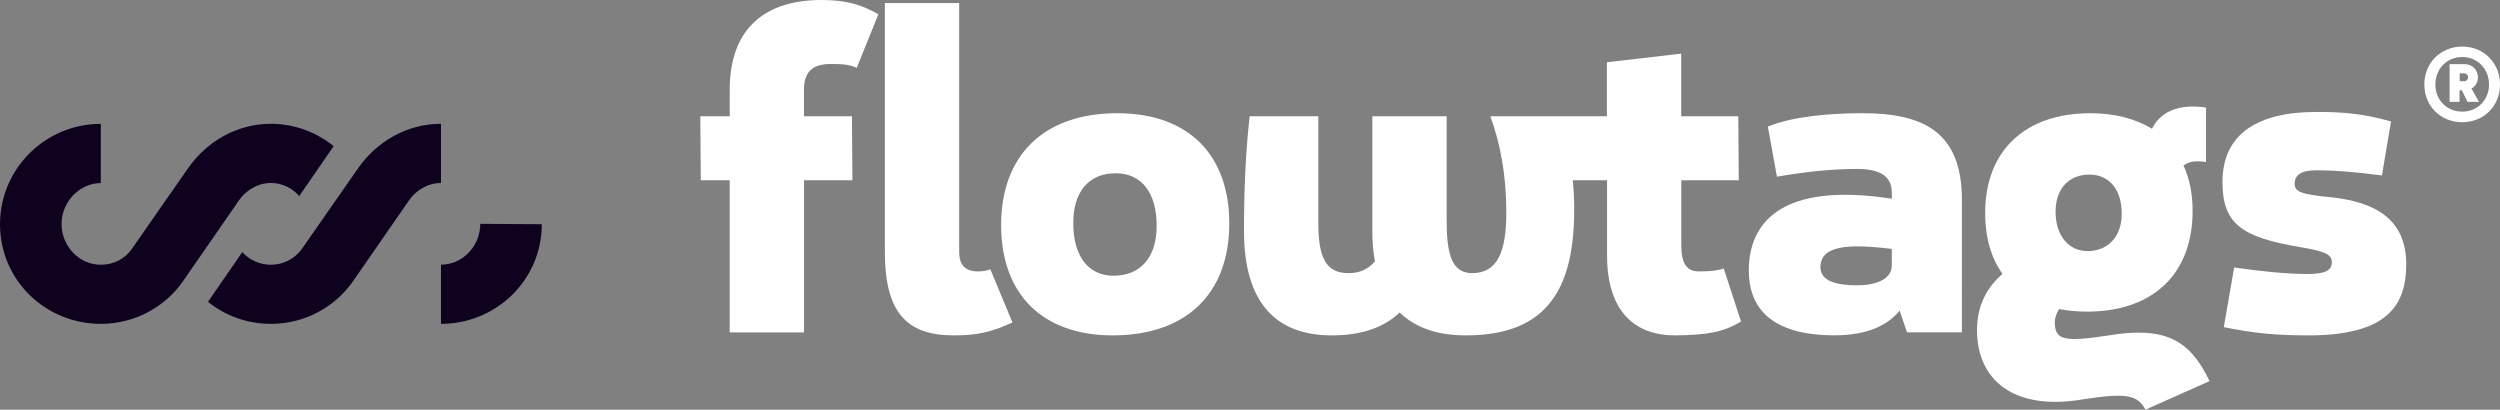
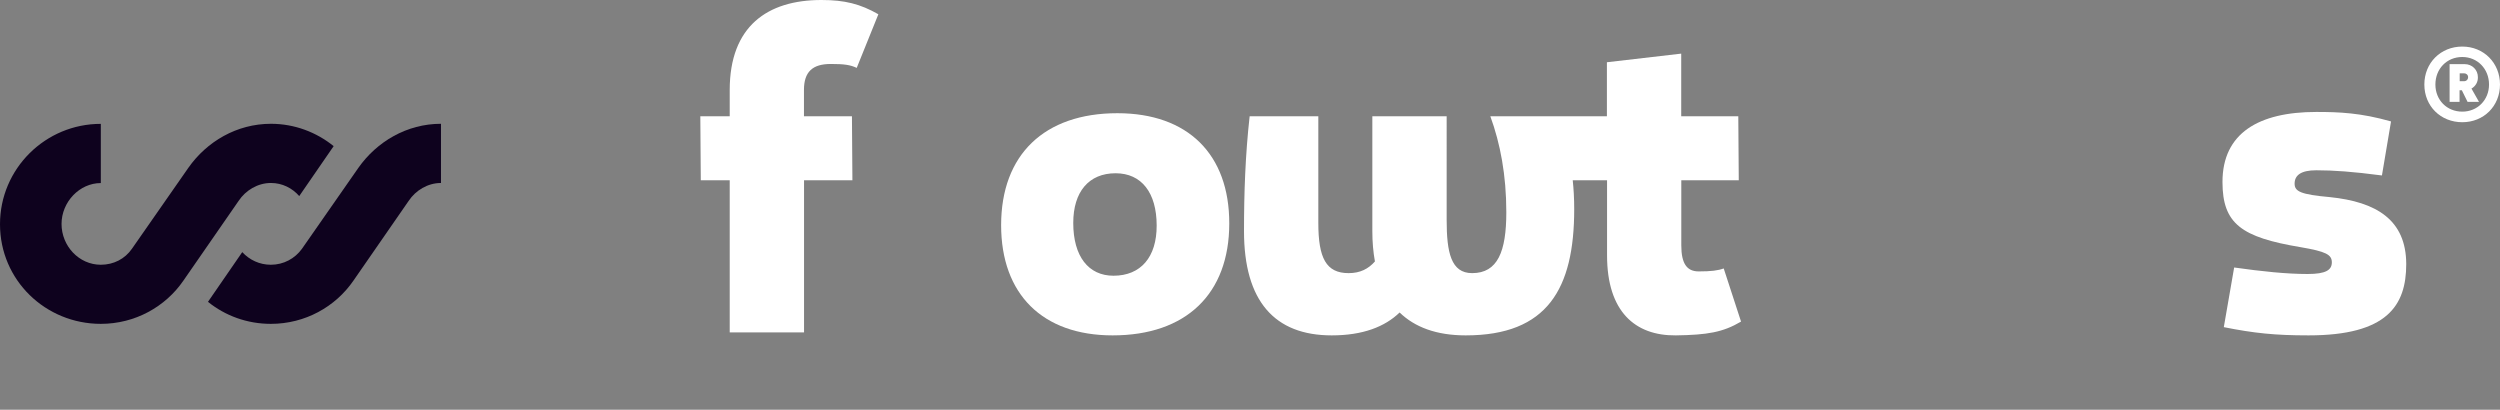
<svg xmlns="http://www.w3.org/2000/svg" id="Ebene_1" x="0px" y="0px" viewBox="0 0 3188.9 522.6" style="enable-background:new 0 0 3188.9 522.6;" xml:space="preserve">
  <rect x="0" y="0" width="3188.9" height="522.6" fill="#808080" stroke="none" />
  <style type="text/css">	.st0{fill:#FFFFFF;}	.st1{fill:#0E021E;}</style>
  <g>
    <g>
      <path class="st0" d="M930.8,114.7v33.6h-37.5l0.6,81.6h36.9v194.1h94.8V229.9h61.7l-0.6-81.6h-61.2v-33.6   c0-23.2,11-33.1,34.2-33.1c17.1,0,24.8,1.1,33.1,5l27.6-68.4C1097.3,5,1077.5,0,1047.7,0C978.8,0,930.8,33.6,930.8,114.7z" />
-       <path class="st0" d="M1247.2,346.2c-16.5,0-23.7-8.8-23.7-24.8V3.9h-94.8v317.5c0,76.1,27,106.4,87.7,106.4c29.2,0,48-3.9,75-16.5   l-28.1-67.8C1258.8,345.1,1254.4,346.2,1247.2,346.2z" />
      <path class="st0" d="M1425.3,144.4c-93.2,0-148.3,52.9-148.3,142.8c0,88.2,52.9,140.6,142.2,140.6c93.7,0,148.8-52.9,148.8-142.8   C1568.1,196.8,1515.2,144.4,1425.3,144.4z M1420.3,351.7c-32,0-51.3-24.8-51.3-67.3c0-39.7,19.8-63.4,54-63.4   c33.1,0,52.4,24.8,52.4,66.7C1475.5,328,1455.1,351.7,1420.3,351.7z" />
      <path class="st0" d="M2166.7,346.2c-14.9,0-22.1-9.9-22.1-33.1v-83.2h73.3l-0.6-81.6h-72.8V68.4l-94.8,11v68.9H1901   c12.7,34.7,20.4,75,20.4,122.4c0,50.2-11,77.7-43.6,77.7c-27,0-32.5-26.5-32.5-67.8V148.3h-94.8v146.6c0,13.8,1.1,26.5,3.3,38.6   c-8.3,9.4-18.7,14.9-33.6,14.9c-28.7,0-38.6-19.3-38.6-64V148.3H1594c-5.5,49.1-7.2,97.6-7.2,146.6c0,89.3,39.1,132.9,111.9,132.9   c39.7,0,67.8-11,86.6-29.2c19.3,18.7,46.9,29.2,84.3,29.2c104.2,0,138.4-59.5,138.4-161c0-13.6-0.7-25.8-1.9-36.9h43.8v95.9   c0,71.7,35.8,102.5,87.7,102c40.2-0.6,60.1-3.9,83.2-17.6l-22.1-67.8C2191.5,345.1,2182.7,346.2,2166.7,346.2z" />
-       <path class="st0" d="M2375.7,144.4c-40.8,0-88.8,3.9-120.7,17.1l11.6,63.9c38-6.6,70.6-9.9,102.5-9.9c39.1,0,44.1,17.1,44.1,31.4   v6.6c-142.8-22.1-182.5,32-182.5,91.5c0,46.3,27,82.7,109.2,82.7c44.7,0,68.9-14.3,83.2-31.4l9.4,27.6h70V254.7   C2502.5,167,2451.7,144.4,2375.7,144.4z M2413.1,338.5c0,18.7-22.1,25.4-44.1,25.4c-32,0-46.9-7.7-46.9-23.2   c0-27,33.6-30.3,91-23.2V338.5z" />
-       <path class="st0" d="M2689.9,427.8c-57.3,8.8-68.9,6.1-68.9-17.1c0-5,2.2-11,5.5-16.5c11,2.2,23.2,3.3,35.8,3.3   c82.7,0,134.5-46.9,134.5-128.5c0-22.1-3.9-41.3-11.6-57.9c6.6-5,15.4-6.6,28.7-4.4v-69.5c-36.4-5.5-59,6.6-68.9,27   c-20.9-12.7-47.4-19.8-78.8-19.8c-82.1,0-134,46.9-134,127.3c0,31.4,7.7,57.3,22.1,77.7c-18.7,16-32.5,39.1-32.5,71.7   c0,62.8,45.8,103.6,135.6,88.2c56.8-8.8,68.9-5,79.4,13.2l81.6-36.4C2793,432.8,2761,416.2,2689.9,427.8z M2665.1,222.7   c24.3,0,41.3,17.6,41.3,50.2c0,28.7-17.6,47.4-43.6,47.4c-23.7,0-40.8-19.3-40.8-50.2C2622.1,239.8,2639.7,222.7,2665.1,222.7z" />
      <path class="st0" d="M2971.6,251.4c-36.9-3.3-44.7-7.2-44.7-17.1c0-10.5,7.7-17.1,27.6-17.1c22.1,0,46.3,1.7,83.8,6.6l11.6-68.9   c-38.6-11-66.2-12.1-95.4-12.1c-73.3,0-119.6,27-119.6,89.3c0,53.5,24.3,70.6,99.8,83.2c32,5.5,39.7,9.4,39.7,19.3   s-7.7,14.9-30.9,14.9c-27,0-58.4-3.3-93.7-8.3l-13.2,76.1c38.6,7.7,65.1,10.5,108.1,10.5c100.3,0,124.6-38,124.6-91   C3069.1,280.6,3031.6,257.5,2971.6,251.4z" />
    </g>
    <g>
-       <path class="st1" d="M691.1,286c0,71-58.1,127.1-128.6,127.1v-75.5c27.8,0,50.1-23.8,50.1-52.1L691.1,286z" />
      <path class="st1" d="M425.6,186.4c-21.9-17.7-49.8-28.5-80-28.5c-43.7,0-81.9,22.8-105.3,56.1l-72,103.3   c-8.9,12.9-23.3,20.4-39.7,20.4c-27.8,0-50.1-23.8-50.1-52.1c0-27.8,22.8-52.1,50.1-52.1v-75.5C58.1,157.9,0,215,0,286   c0,71.5,58.1,127.1,128.6,127.1c43.7,0,82.4-21.8,105.3-55.1l70.5-101.8c8.9-13.4,24.3-22.8,41.2-22.8c14.4,0,27.2,6.5,36.1,16.7   L425.6,186.4z" />
      <path class="st1" d="M457.2,214l-72,103.3c-8.9,12.4-23.3,20.4-39.7,20.4c-14.4,0-27.2-6.1-36.5-16.1L265.3,385   c21.9,17.7,49.9,28.1,80.2,28.1c43.7,0,82.4-21.8,105.3-55.1l70.5-101.8c8.9-13.4,24.3-22.8,41.2-22.8v-75.5   C518.8,157.9,480.6,180.8,457.2,214z" />
    </g>
    <path class="st0" d="M3188.9,107.8c0,27.6-20.8,48.1-48.1,48.1c-27.6,0-48.4-20.5-48.4-48.1s20.8-48.4,48.4-48.4  C3168.1,59.4,3188.9,80.2,3188.9,107.8z M3174.9,107.8c0-20-14.8-35.1-34.1-35.1c-19.8,0-34.3,15.1-34.3,35.1  c0,19.8,14.6,34.6,34.3,34.6C3160.1,142.4,3174.9,127.6,3174.9,107.8z M3152.5,113l9.6,16.9h-14.6l-7.3-14.8h-2.9v14.8h-12.7V81.8  h19.2c9.6,0,16.9,7.3,16.9,16.6C3160.9,104.9,3157.5,110.1,3152.5,113z M3137.5,103.6h5.5c2.9,0,5.2-2.1,5.2-5.2  c0-2.9-2.3-4.9-5.2-4.9h-5.5V103.6z" />
  </g>
</svg>